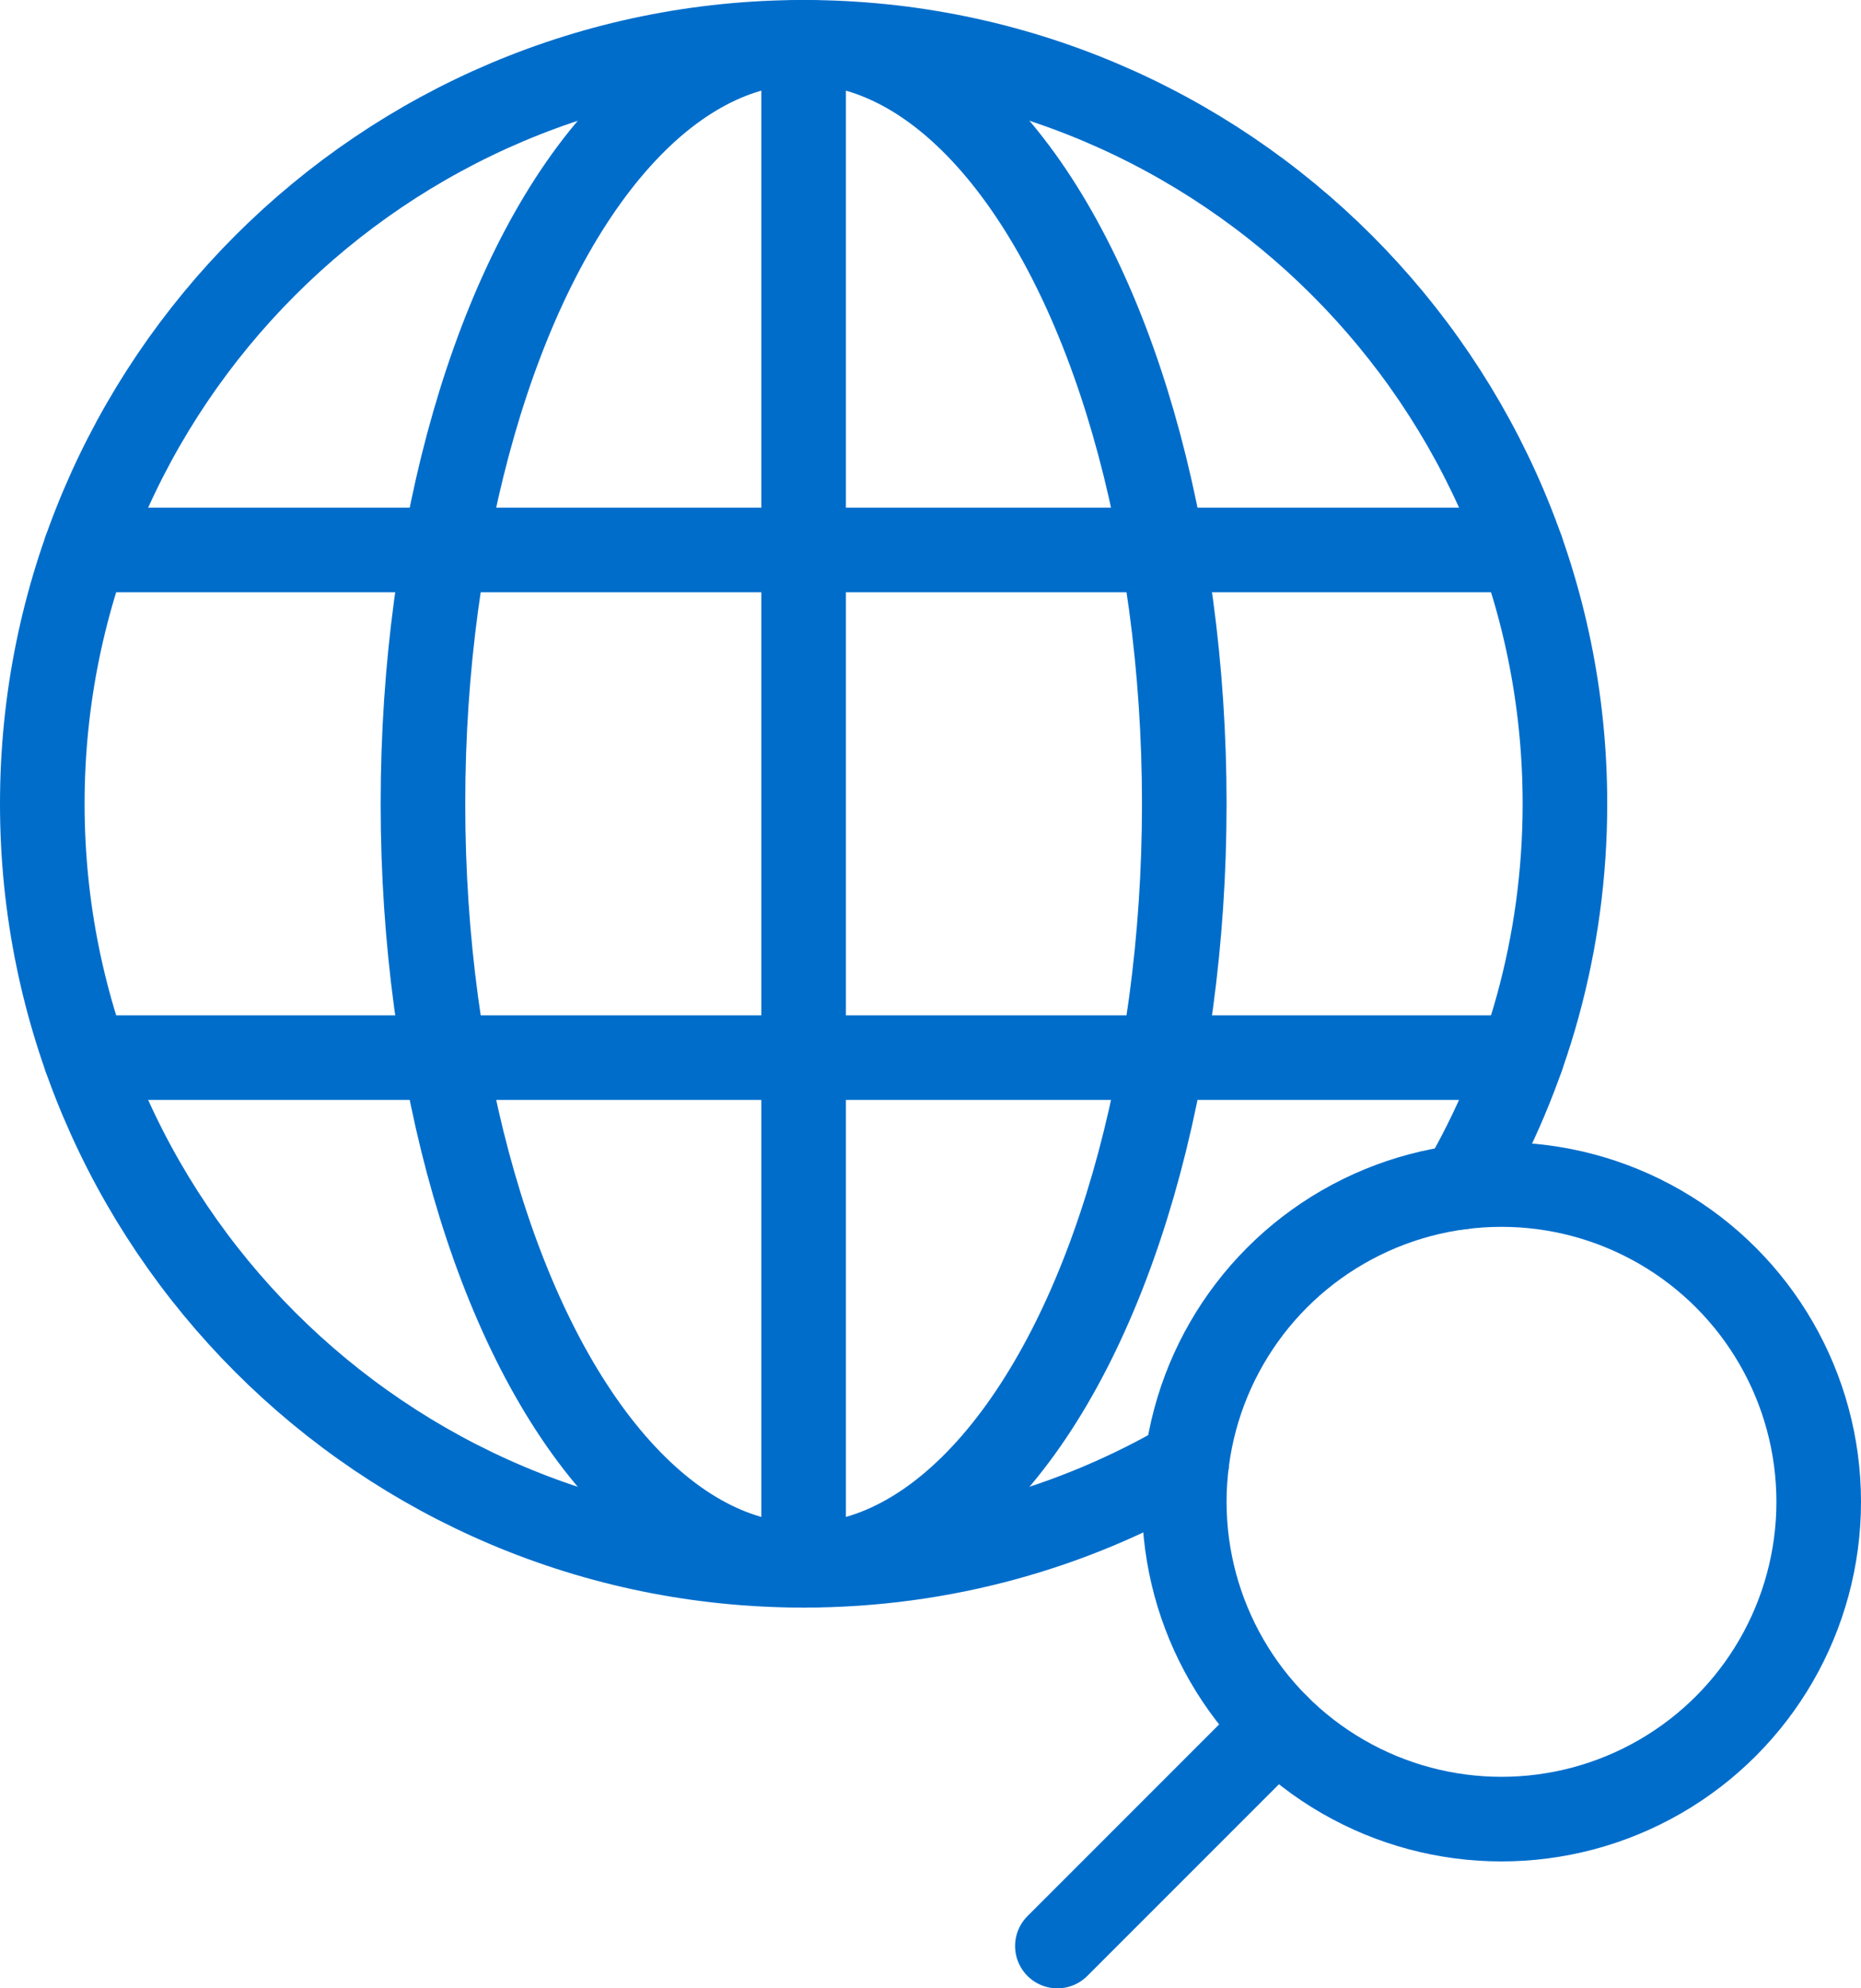
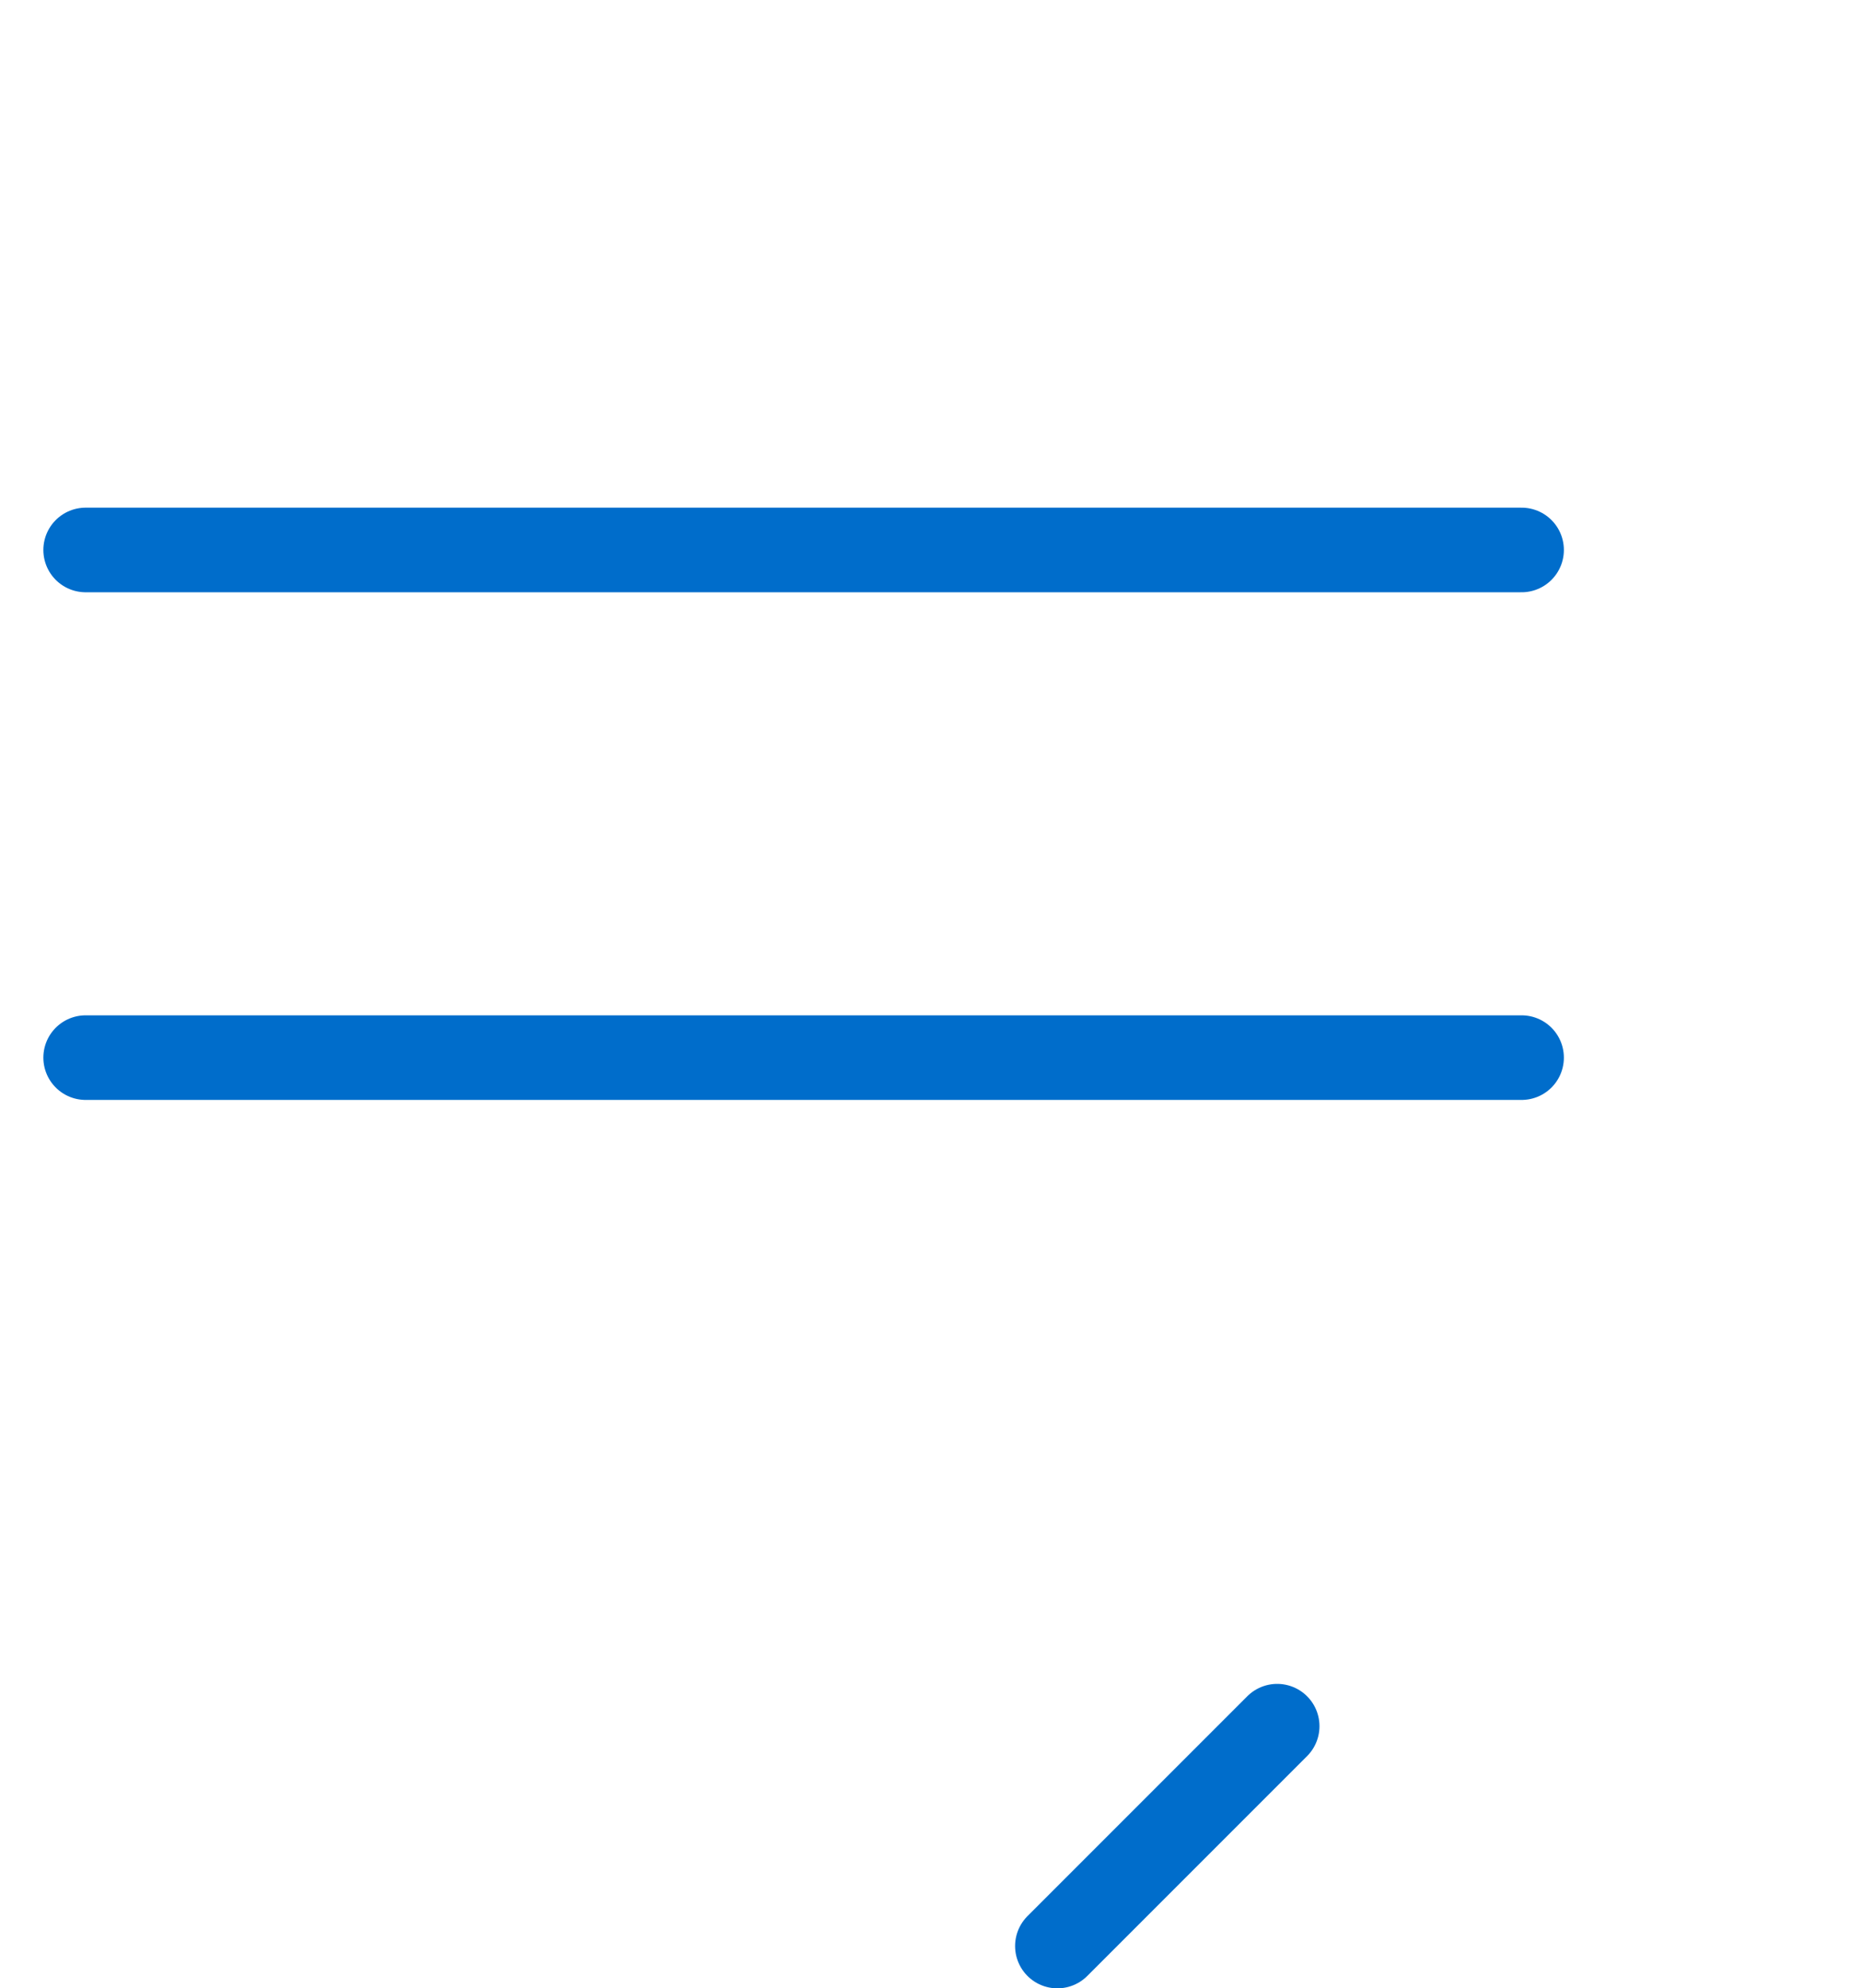
<svg xmlns="http://www.w3.org/2000/svg" id="Layer_2" viewBox="0 0 264 282">
  <defs>
    <style>.cls-1{fill:none;stroke:#006dcb;stroke-linecap:round;stroke-linejoin:round;stroke-width:12px;}</style>
  </defs>
  <g id="Layer_1-2">
-     <path class="cls-1" d="m168.36,207.34c-15.97,9.32-34.54,14.66-54.36,14.66-59.65,0-108-48.35-108-108S54.35,6,114,6s108,48.35,108,108c0,19.82-5.34,38.39-14.66,54.36" />
-     <ellipse class="cls-1" cx="114" cy="114" rx="54" ry="108" />
    <line class="cls-1" x1="215.85" y1="78" x2="12.15" y2="78" />
    <line class="cls-1" x1="215.85" y1="150" x2="12.15" y2="150" />
-     <line class="cls-1" x1="114" y1="6" x2="114" y2="222" />
-     <circle class="cls-1" cx="213" cy="213" r="45" />
    <line class="cls-1" x1="150" y1="276" x2="181.18" y2="244.82" />
  </g>
</svg>